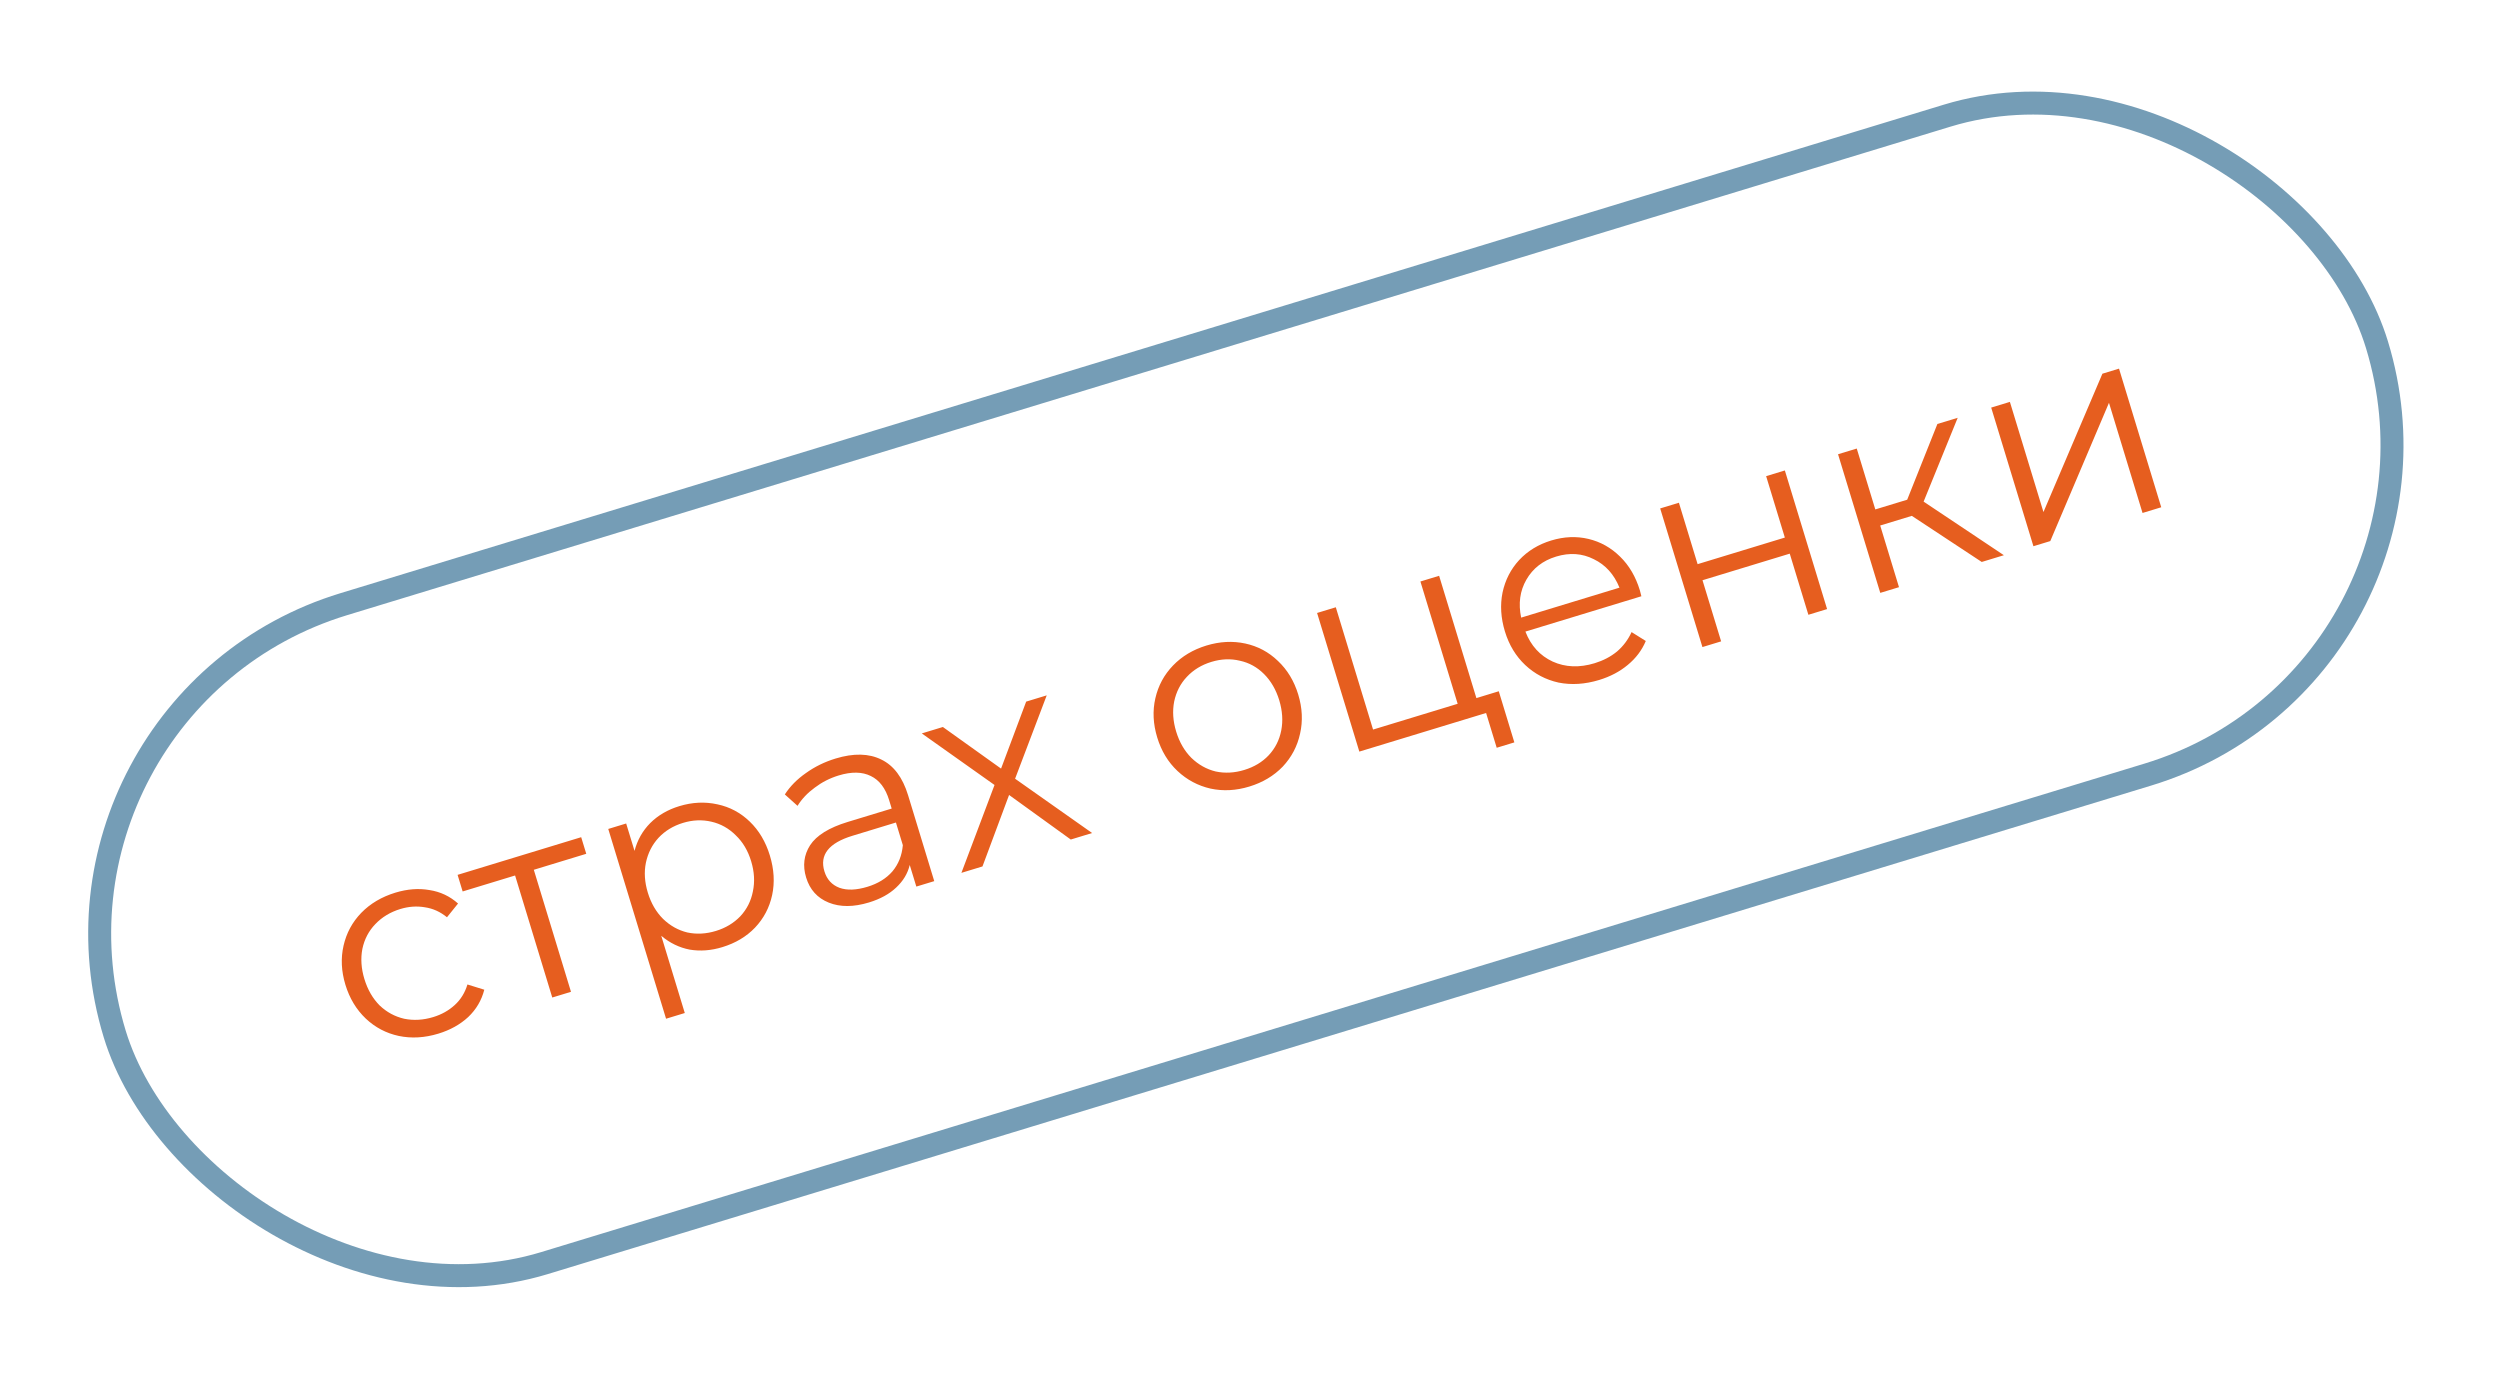
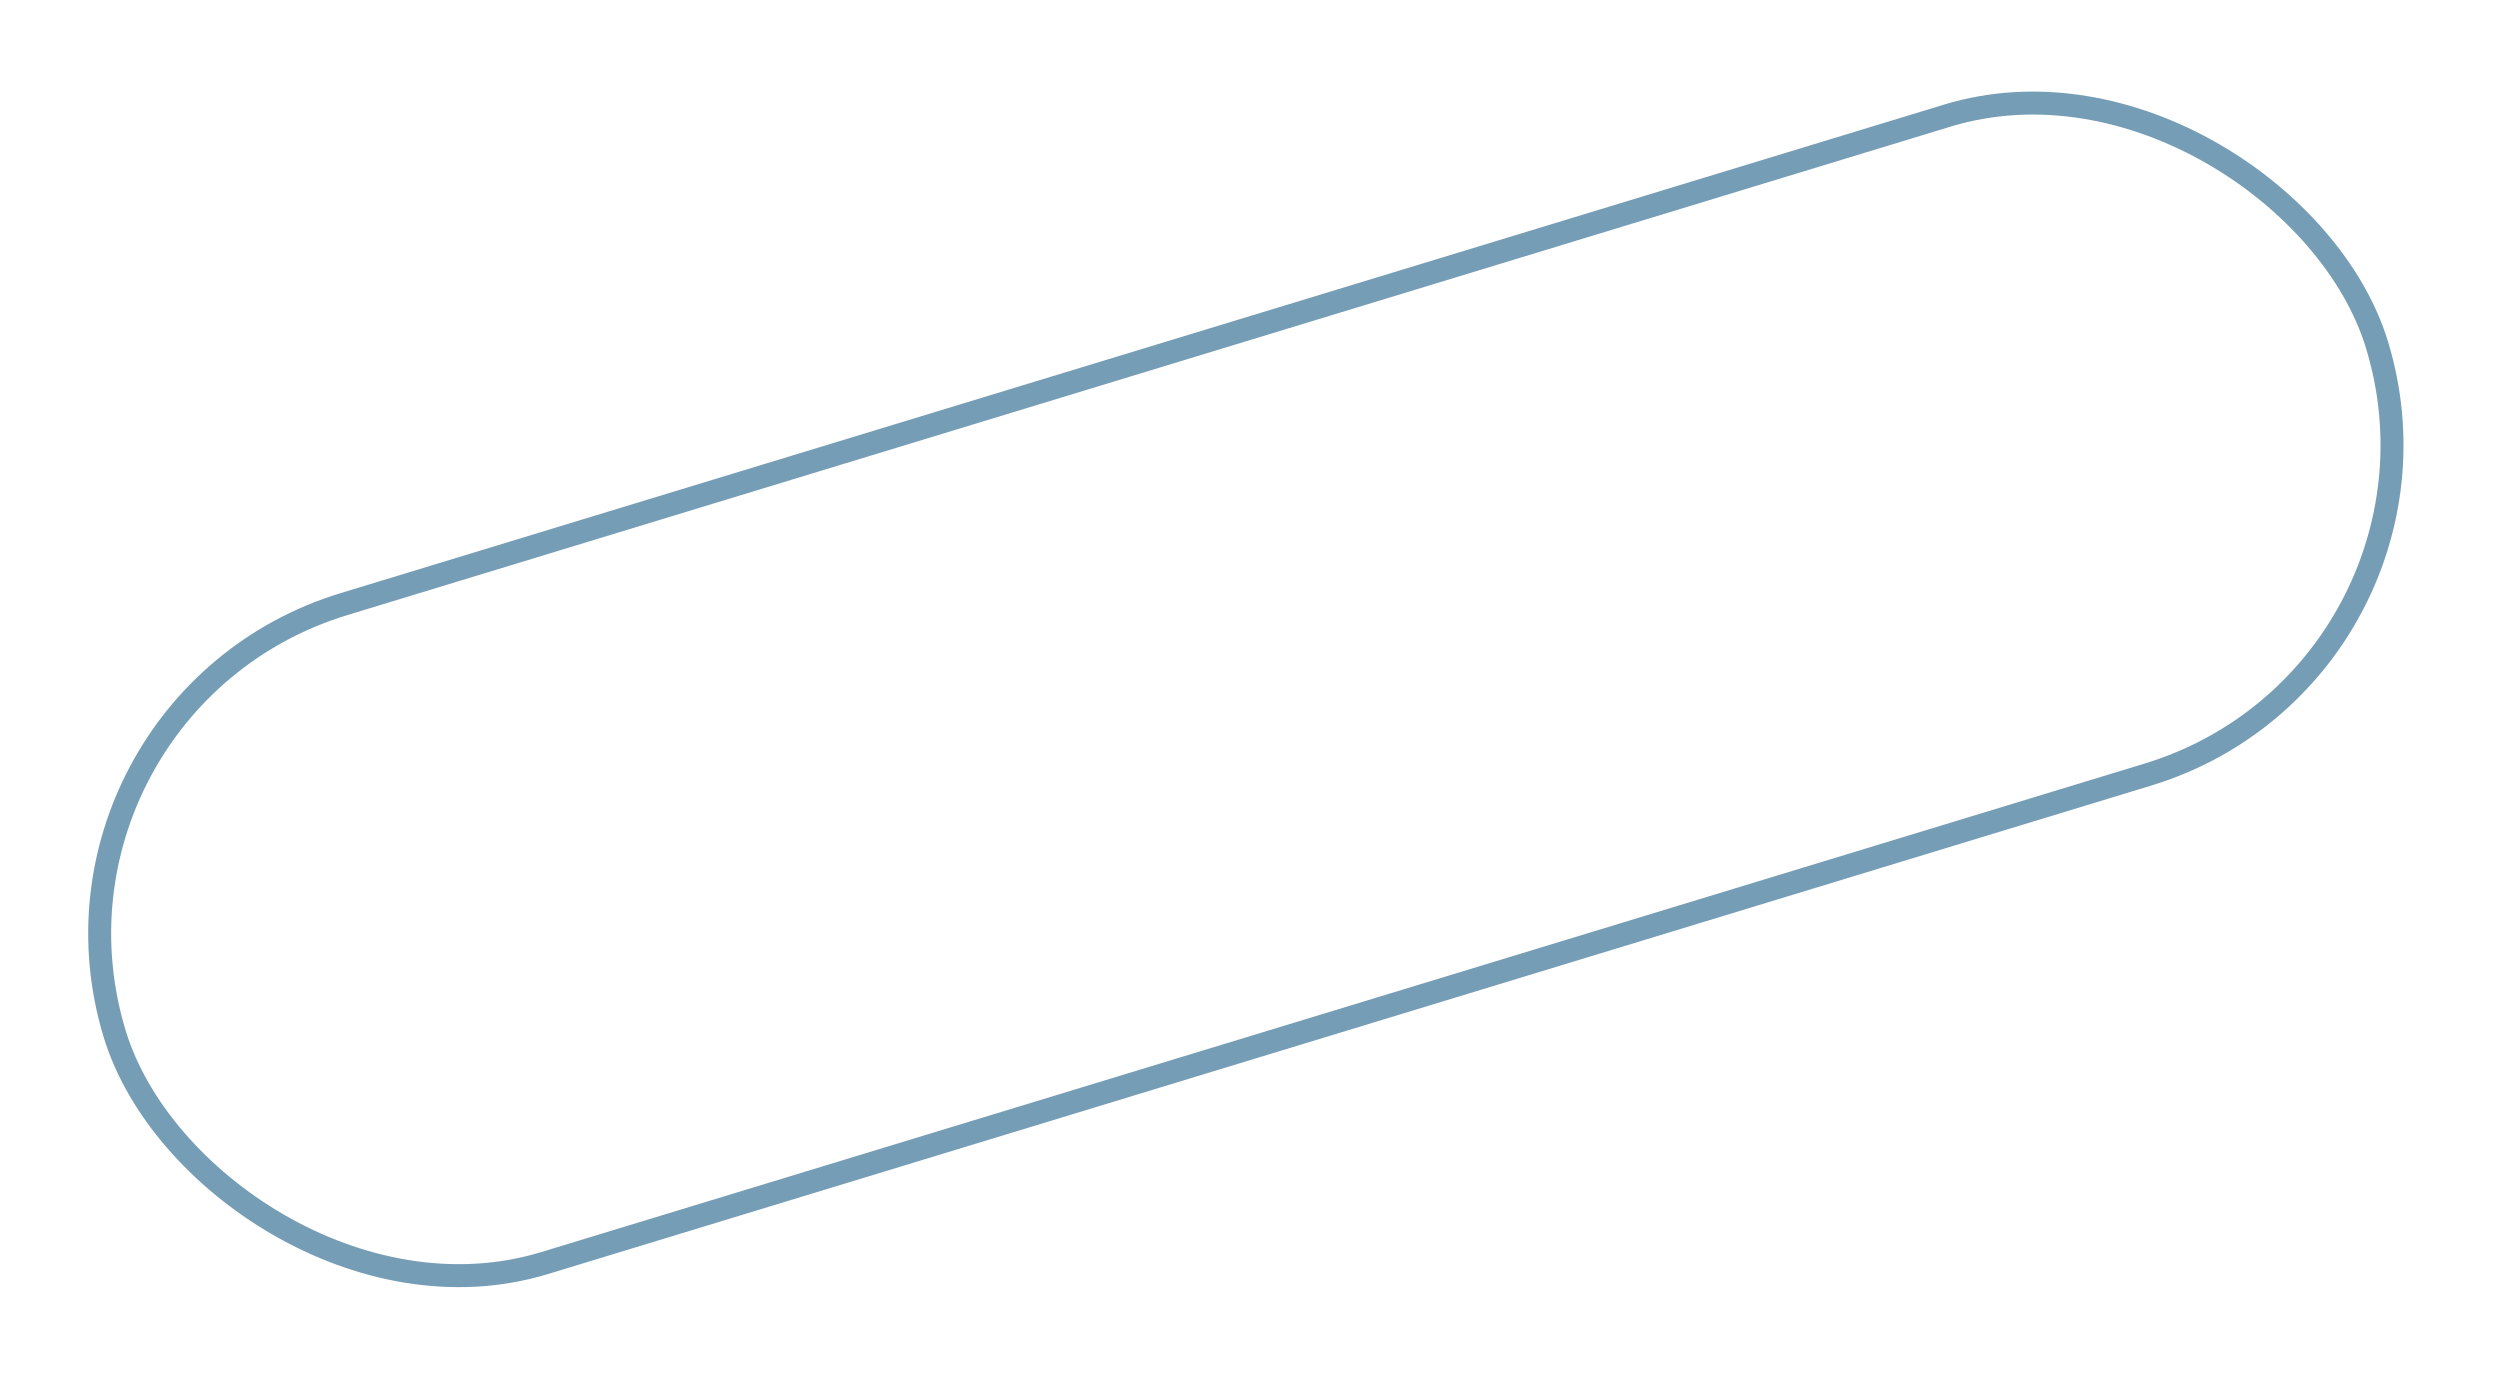
<svg xmlns="http://www.w3.org/2000/svg" width="139" height="77" viewBox="0 0 139 77" fill="none">
-   <path d="M24.373 57.471C23.611 57.703 22.877 57.746 22.17 57.598C21.473 57.448 20.862 57.127 20.339 56.635C19.812 56.133 19.434 55.506 19.205 54.754C18.976 54.002 18.942 53.276 19.102 52.575C19.262 51.875 19.59 51.269 20.085 50.755C20.589 50.238 21.222 49.864 21.984 49.631C22.649 49.429 23.28 49.381 23.878 49.487C24.483 49.58 25.013 49.83 25.467 50.236L24.852 51C24.481 50.696 24.073 50.511 23.625 50.445C23.175 50.368 22.72 50.4 22.261 50.54C21.704 50.71 21.24 50.99 20.868 51.381C20.503 51.759 20.263 52.216 20.149 52.753C20.045 53.287 20.082 53.846 20.26 54.433C20.442 55.029 20.725 55.519 21.109 55.904C21.5 56.276 21.954 56.522 22.471 56.642C22.995 56.749 23.535 56.718 24.092 56.548C24.551 56.408 24.948 56.186 25.282 55.881C25.616 55.577 25.852 55.195 25.99 54.737L26.927 55.028C26.776 55.618 26.477 56.126 26.03 56.55C25.58 56.965 25.028 57.272 24.373 57.471ZM32.596 47.471L29.68 48.36L31.747 55.145L30.706 55.462L28.639 48.677L25.723 49.565L25.442 48.642L32.314 46.548L32.596 47.471ZM37.772 44.821C38.495 44.601 39.2 44.568 39.888 44.721C40.572 44.865 41.171 45.184 41.685 45.679C42.199 46.173 42.572 46.802 42.804 47.564C43.039 48.336 43.081 49.07 42.931 49.767C42.78 50.464 42.462 51.068 41.977 51.579C41.499 52.077 40.894 52.438 40.161 52.661C39.536 52.852 38.93 52.897 38.345 52.798C37.766 52.686 37.24 52.43 36.766 52.03L38.074 56.324L37.033 56.641L33.819 46.09L34.815 45.786L35.28 47.31C35.437 46.707 35.729 46.191 36.153 45.763C36.588 45.331 37.127 45.017 37.772 44.821ZM39.806 51.76C40.344 51.596 40.795 51.325 41.16 50.947C41.522 50.559 41.756 50.099 41.86 49.565C41.974 49.028 41.942 48.467 41.763 47.881C41.585 47.295 41.3 46.816 40.909 46.444C40.525 46.059 40.074 45.806 39.557 45.687C39.04 45.566 38.513 45.588 37.976 45.752C37.429 45.919 36.974 46.196 36.612 46.584C36.259 46.969 36.026 47.43 35.912 47.966C35.805 48.49 35.84 49.045 36.019 49.631C36.197 50.217 36.479 50.703 36.863 51.087C37.257 51.469 37.707 51.722 38.215 51.845C38.729 51.955 39.259 51.927 39.806 51.76ZM46.456 42.175C47.463 41.868 48.312 41.887 49.004 42.232C49.693 42.566 50.188 43.227 50.489 44.214L51.944 48.991L50.948 49.294L50.581 48.093C50.469 48.565 50.218 48.983 49.827 49.348C49.446 49.709 48.943 49.985 48.318 50.176C47.458 50.438 46.712 50.441 46.078 50.185C45.446 49.93 45.026 49.465 44.821 48.791C44.621 48.136 44.695 47.537 45.042 46.994C45.399 46.448 46.095 46.017 47.13 45.701L49.578 44.956L49.435 44.486C49.232 43.822 48.893 43.376 48.418 43.147C47.94 42.908 47.344 42.898 46.631 43.115C46.142 43.264 45.699 43.49 45.3 43.793C44.898 44.086 44.579 44.423 44.343 44.805L43.637 44.171C43.927 43.72 44.319 43.323 44.812 42.98C45.303 42.628 45.851 42.36 46.456 42.175ZM48.229 49.306C48.815 49.127 49.278 48.842 49.618 48.45C49.954 48.049 50.148 47.563 50.198 46.992L49.814 45.732L47.396 46.469C46.077 46.871 45.558 47.531 45.838 48.449C45.975 48.898 46.254 49.203 46.677 49.363C47.096 49.512 47.613 49.493 48.229 49.306ZM59.535 46.678L56.105 44.2L54.626 48.174L53.454 48.531L55.296 43.645L51.252 40.778L52.424 40.421L55.659 42.734L57.055 39.01L58.198 38.662L56.439 43.297L60.722 46.316L59.535 46.678ZM69.465 43.732C68.722 43.959 68.002 43.996 67.305 43.846C66.605 43.685 65.993 43.359 65.47 42.868C64.946 42.376 64.57 41.754 64.341 41.002C64.112 40.249 64.077 39.523 64.238 38.823C64.398 38.123 64.725 37.516 65.22 37.002C65.715 36.489 66.334 36.119 67.076 35.892C67.819 35.666 68.538 35.629 69.235 35.779C69.933 35.93 70.538 36.252 71.052 36.747C71.575 37.239 71.952 37.861 72.181 38.613C72.41 39.365 72.444 40.091 72.284 40.791C72.133 41.489 71.812 42.099 71.321 42.623C70.826 43.136 70.207 43.506 69.465 43.732ZM69.183 42.809C69.731 42.642 70.182 42.372 70.537 41.996C70.9 41.608 71.133 41.148 71.237 40.614C71.341 40.081 71.304 39.521 71.126 38.934C70.947 38.348 70.666 37.863 70.282 37.478C69.897 37.093 69.448 36.846 68.934 36.736C68.427 36.612 67.9 36.634 67.353 36.801C66.806 36.968 66.351 37.245 65.989 37.633C65.633 38.008 65.399 38.464 65.285 39.001C65.18 39.534 65.217 40.094 65.396 40.68C65.575 41.266 65.856 41.752 66.24 42.137C66.634 42.518 67.085 42.771 67.592 42.894C68.106 43.004 68.636 42.976 69.183 42.809ZM83.332 38.434L84.198 41.277L83.217 41.576L82.627 39.642L75.579 41.789L73.23 34.081L74.271 33.764L76.342 40.564L81.046 39.131L78.975 32.331L80.015 32.014L82.087 38.814L83.332 38.434ZM91.261 33.152L84.813 35.116C85.116 35.9 85.622 36.456 86.33 36.784C87.036 37.103 87.814 37.133 88.664 36.874C89.142 36.728 89.557 36.511 89.907 36.223C90.254 35.925 90.523 35.565 90.715 35.144L91.506 35.639C91.29 36.154 90.955 36.597 90.503 36.97C90.06 37.34 89.531 37.618 88.916 37.806C88.124 38.047 87.37 38.095 86.654 37.951C85.944 37.793 85.327 37.469 84.804 36.977C84.28 36.485 83.904 35.863 83.674 35.111C83.445 34.359 83.401 33.636 83.542 32.941C83.692 32.244 84.001 31.643 84.466 31.139C84.941 30.631 85.535 30.268 86.249 30.051C86.962 29.834 87.652 29.805 88.32 29.964C88.988 30.124 89.574 30.452 90.078 30.95C90.579 31.438 90.945 32.063 91.177 32.825L91.261 33.152ZM86.521 30.945C85.778 31.171 85.226 31.601 84.864 32.234C84.508 32.855 84.413 33.557 84.576 34.34L90.043 32.674C89.742 31.933 89.266 31.405 88.615 31.091C87.971 30.764 87.273 30.716 86.521 30.945ZM92.306 28.269L93.347 27.952L94.387 31.367L99.237 29.889L98.197 26.474L99.238 26.157L101.586 33.865L100.546 34.182L99.51 30.783L94.659 32.261L95.695 35.66L94.655 35.977L92.306 28.269ZM106.298 28.682L104.539 29.218L105.584 32.647L104.543 32.964L102.195 25.256L103.235 24.939L104.267 28.324L106.04 27.784L107.719 23.573L108.848 23.229L106.953 27.89L111.416 30.87L110.185 31.245L106.298 28.682ZM110.71 22.662L111.75 22.345L113.616 28.47L116.894 20.778L117.817 20.496L120.165 28.204L119.125 28.521L117.259 22.396L113.996 30.084L113.058 30.37L110.71 22.662Z" fill="#E65E1F" />
  <rect x="0.797" y="39.173" width="131.49" height="38.298" rx="19.149" transform="rotate(-16.945 0.797 39.173)" stroke="#759DB6" stroke-width="1.277" />
</svg>